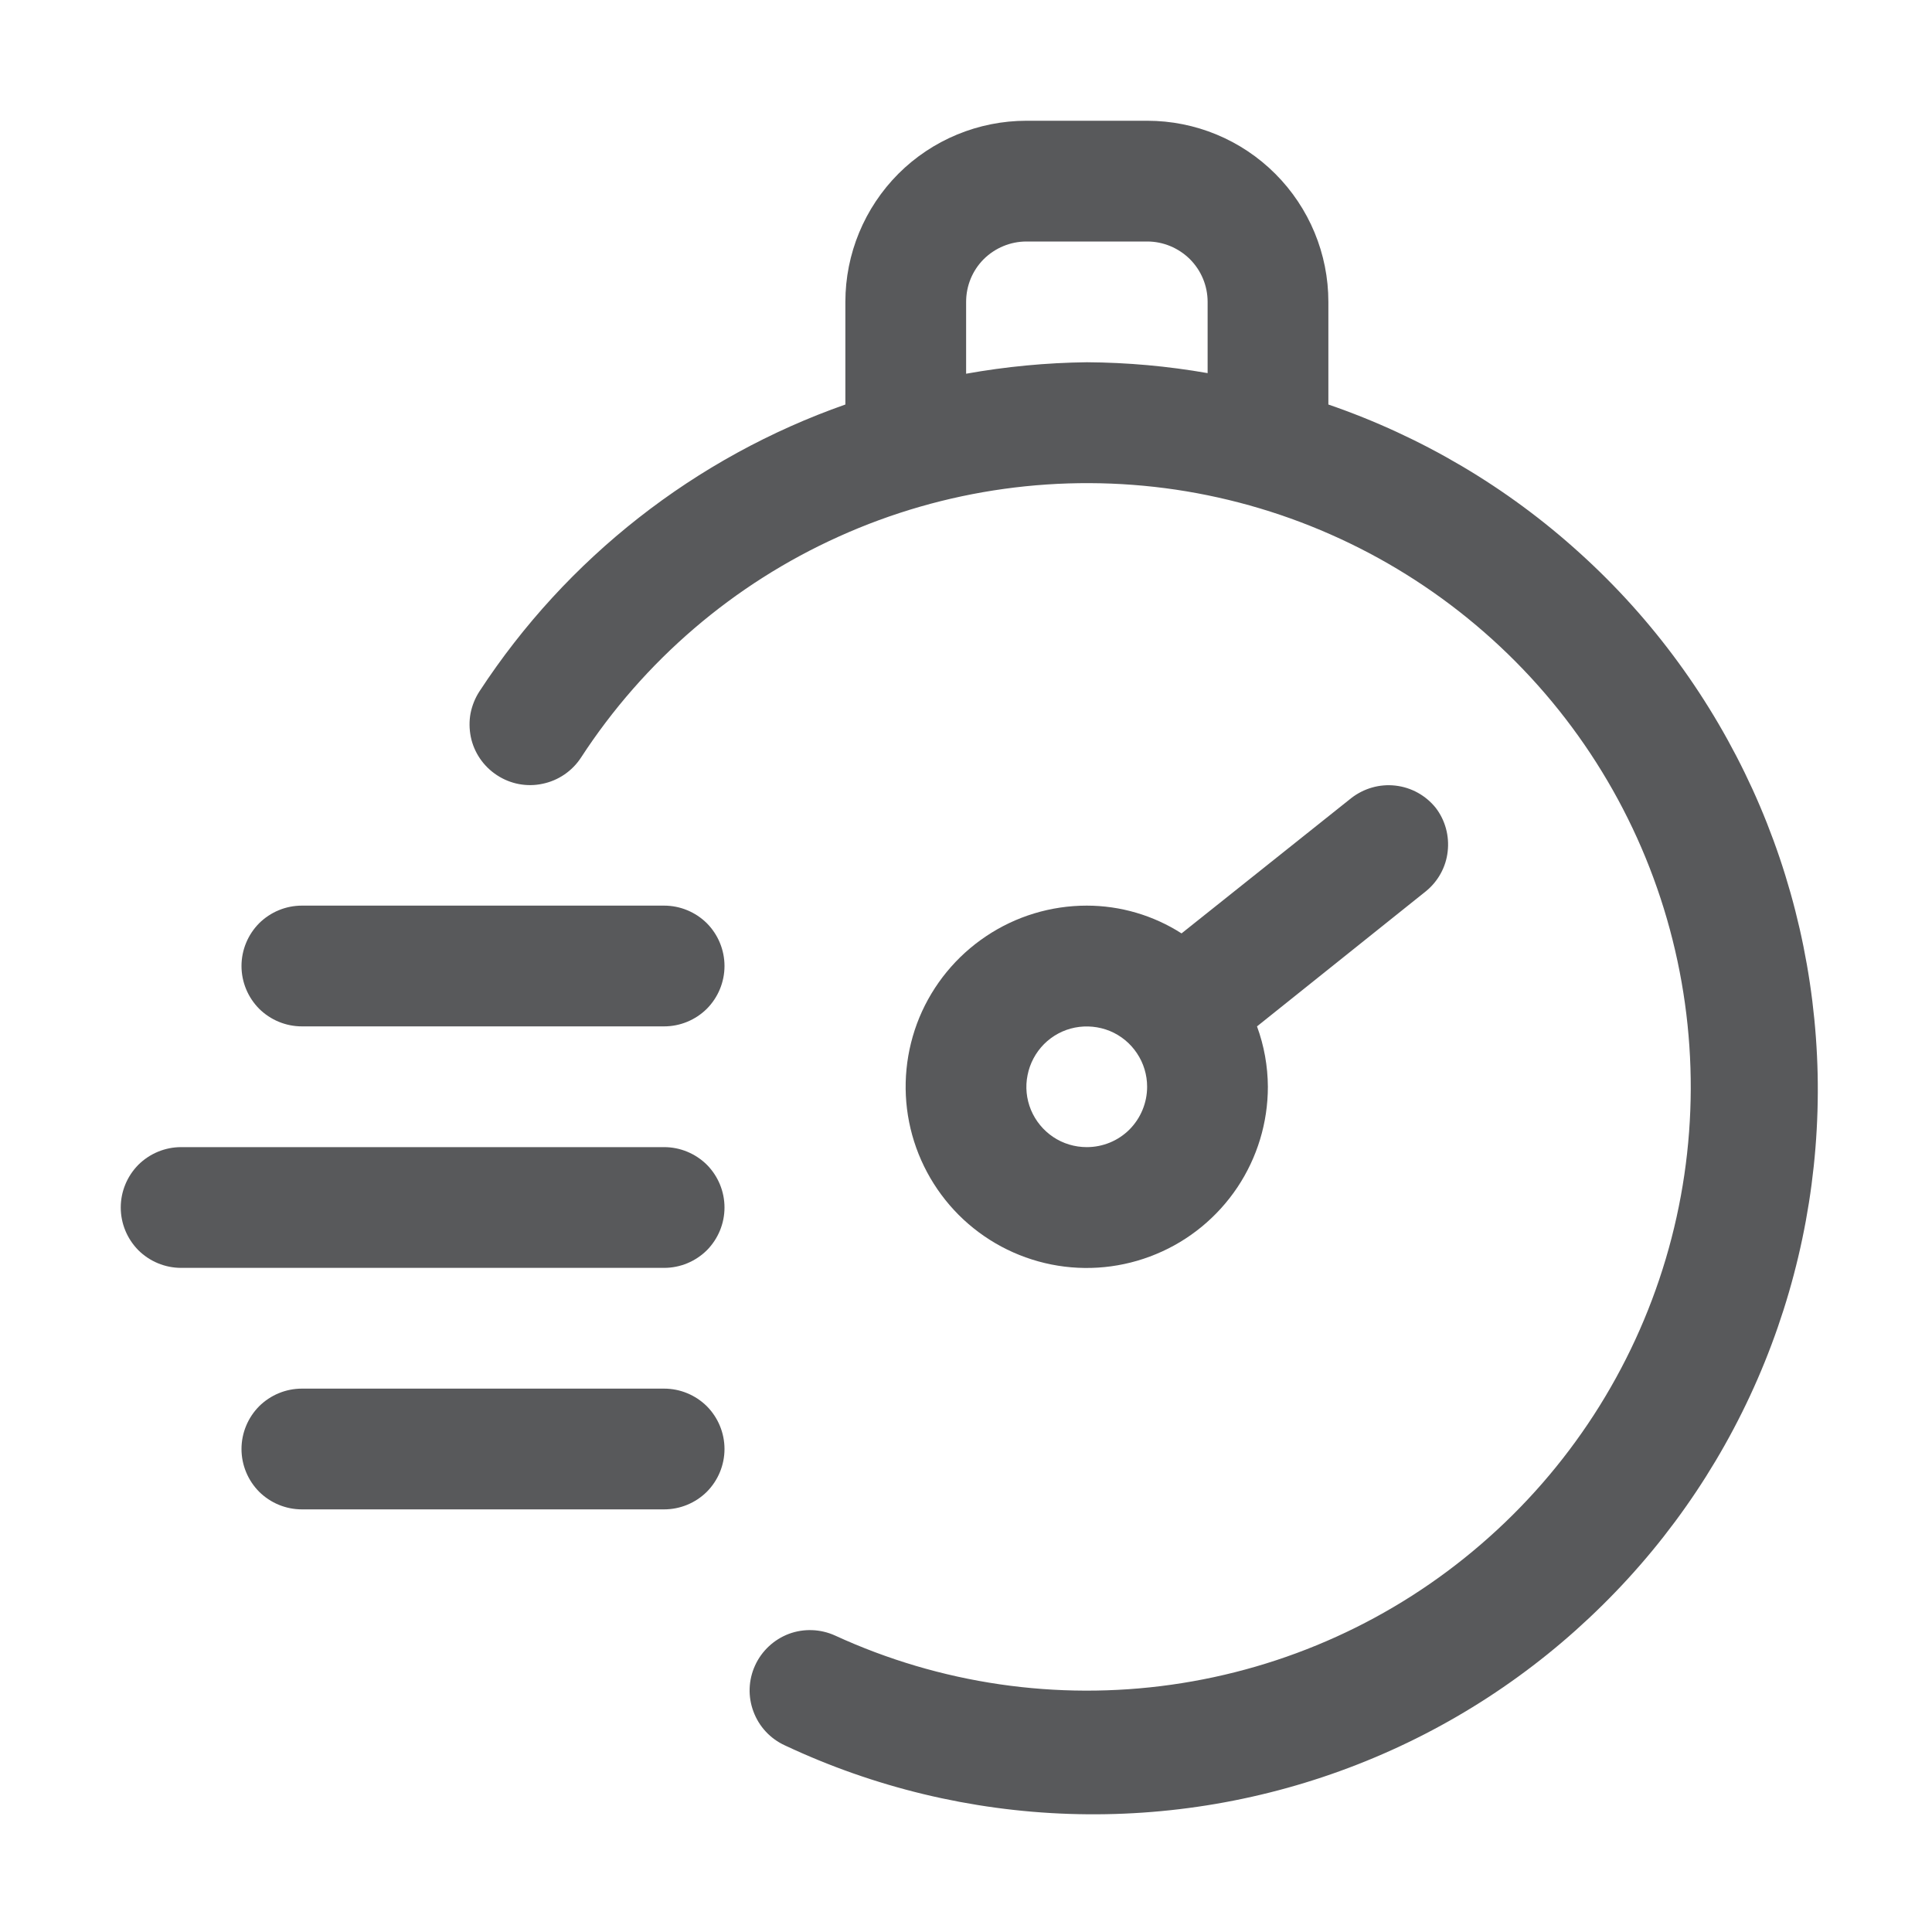
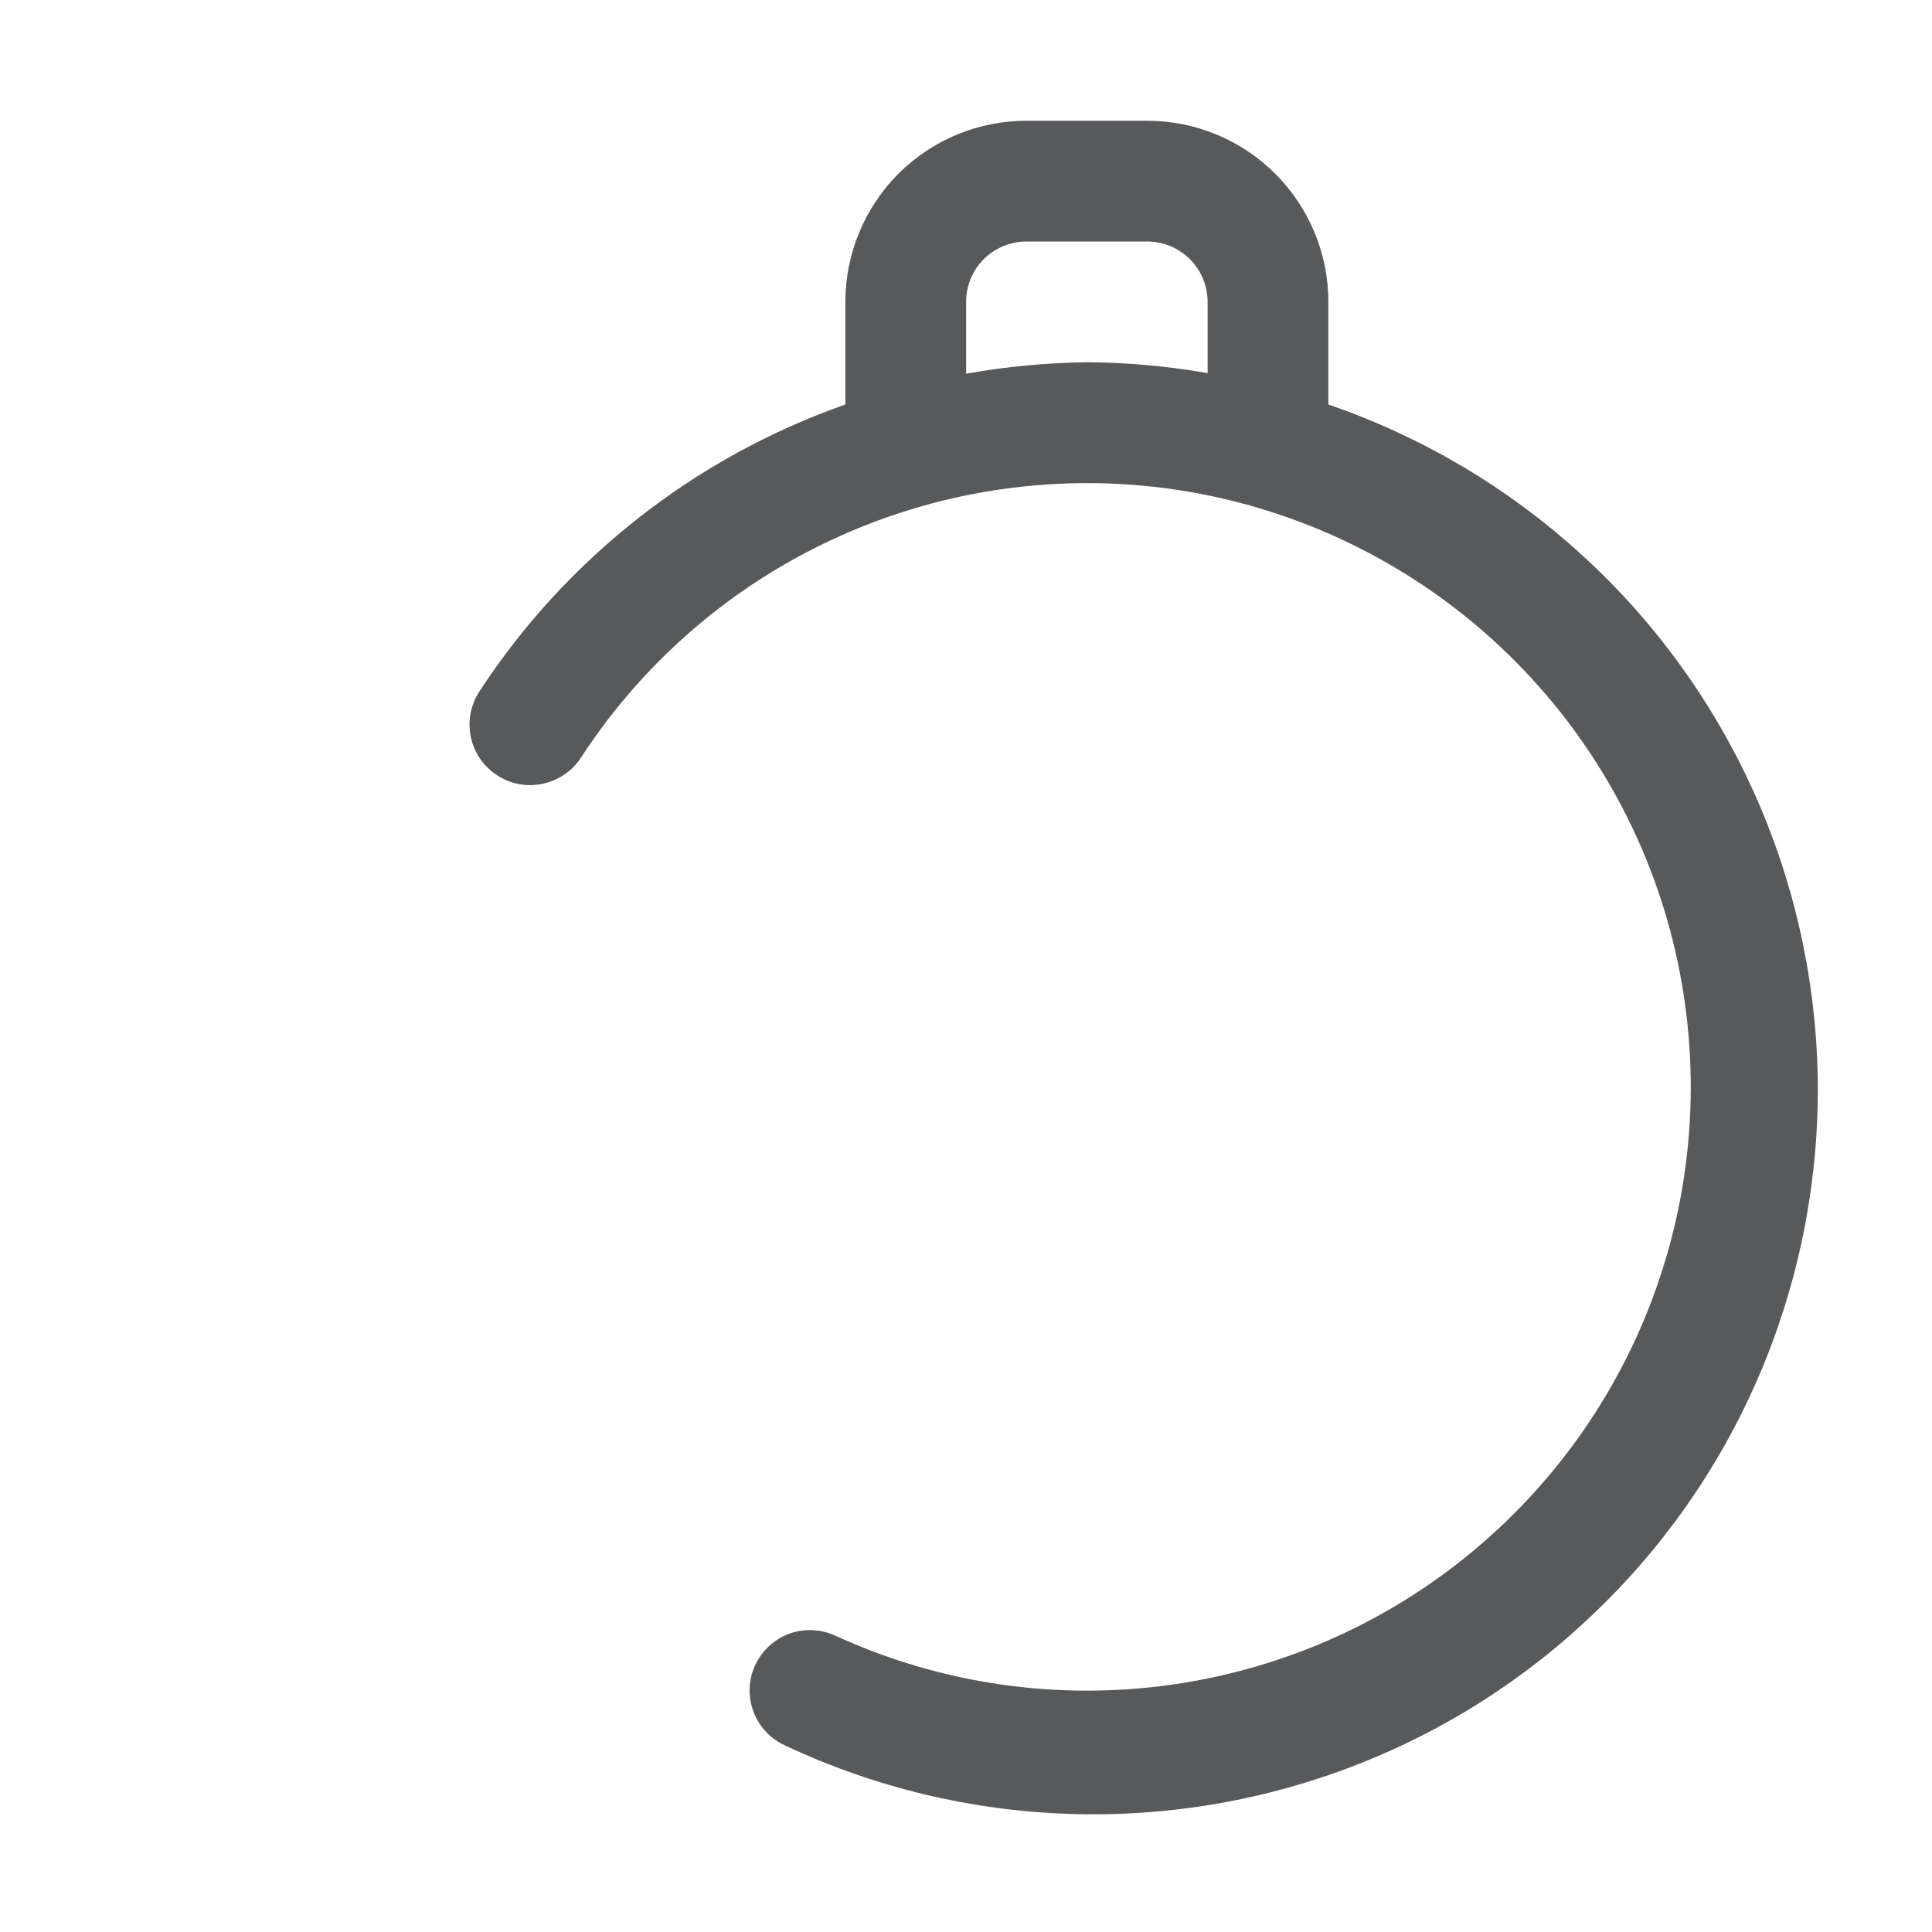
<svg xmlns="http://www.w3.org/2000/svg" width="16" height="16" viewBox="0 0 16 16" fill="none">
  <path d="M11.001 3.35V2.5C11.001 2.102 10.843 1.721 10.561 1.439C10.28 1.158 9.899 1 9.501 1H8.501C8.103 1 7.721 1.158 7.44 1.439C7.159 1.721 7.001 2.102 7.001 2.5V3.35C5.757 3.787 4.692 4.622 3.971 5.725C3.935 5.78 3.91 5.842 3.897 5.907C3.885 5.971 3.886 6.038 3.899 6.103C3.926 6.233 4.004 6.347 4.116 6.42C4.227 6.493 4.363 6.519 4.493 6.491C4.624 6.464 4.738 6.386 4.811 6.275C5.333 5.472 6.075 4.836 6.948 4.443C7.821 4.049 8.789 3.915 9.737 4.055C10.684 4.196 11.571 4.606 12.292 5.236C13.014 5.866 13.539 6.691 13.805 7.611C14.071 8.531 14.068 9.508 13.795 10.426C13.522 11.344 12.991 12.164 12.265 12.789C11.54 13.415 10.65 13.818 9.701 13.952C8.753 14.086 7.786 13.945 6.916 13.545C6.795 13.49 6.657 13.485 6.533 13.531C6.409 13.578 6.308 13.672 6.253 13.793C6.198 13.913 6.193 14.051 6.24 14.175C6.286 14.299 6.38 14.4 6.501 14.455C7.239 14.802 8.04 14.995 8.855 15.022C9.67 15.049 10.482 14.91 11.241 14.613C12.001 14.316 12.691 13.867 13.271 13.293C13.852 12.72 14.309 12.035 14.615 11.279C14.921 10.523 15.07 9.713 15.053 8.897C15.035 8.082 14.852 7.279 14.514 6.537C14.175 5.795 13.69 5.129 13.085 4.582C12.482 4.034 11.772 3.615 11.001 3.35ZM8.001 3.095V2.5C8.001 2.367 8.053 2.24 8.147 2.146C8.241 2.053 8.368 2 8.501 2H9.501C9.633 2 9.76 2.053 9.854 2.146C9.948 2.24 10.001 2.367 10.001 2.5V3.09C9.67 3.032 9.336 3.002 9.001 3C8.665 3.004 8.331 3.036 8.001 3.095Z" fill="#58595B" />
-   <path d="M11.89 6.69C11.807 6.587 11.688 6.521 11.556 6.506C11.425 6.491 11.294 6.529 11.19 6.61L9.785 7.73C9.551 7.58 9.278 7.5 9 7.5C8.703 7.5 8.413 7.588 8.167 7.753C7.92 7.918 7.728 8.152 7.614 8.426C7.501 8.7 7.471 9.002 7.529 9.293C7.587 9.584 7.73 9.851 7.939 10.061C8.149 10.271 8.416 10.414 8.707 10.472C8.998 10.53 9.3 10.5 9.574 10.386C9.848 10.273 10.082 10.08 10.247 9.834C10.412 9.587 10.5 9.297 10.5 9C10.499 8.83 10.469 8.661 10.41 8.5L11.81 7.38C11.91 7.298 11.975 7.18 11.989 7.052C12.004 6.923 11.969 6.793 11.89 6.69ZM9 9.5C8.901 9.5 8.804 9.471 8.722 9.416C8.64 9.361 8.576 9.283 8.538 9.192C8.5 9.1 8.49 9 8.51 8.903C8.529 8.806 8.577 8.717 8.646 8.647C8.716 8.577 8.805 8.529 8.902 8.51C8.999 8.491 9.1 8.501 9.191 8.538C9.283 8.576 9.361 8.64 9.416 8.723C9.471 8.805 9.5 8.902 9.5 9C9.5 9.133 9.447 9.26 9.354 9.354C9.26 9.448 9.133 9.5 9 9.5Z" fill="#58595B" />
-   <path d="M5.5 7.5H2.5C2.367 7.5 2.24 7.553 2.146 7.646C2.053 7.74 2 7.867 2 8C2 8.133 2.053 8.26 2.146 8.354C2.24 8.447 2.367 8.5 2.5 8.5H5.5C5.633 8.5 5.76 8.447 5.854 8.354C5.947 8.26 6 8.133 6 8C6 7.867 5.947 7.74 5.854 7.646C5.76 7.553 5.633 7.5 5.5 7.5Z" fill="#58595B" />
-   <path d="M5.5 9.5H1.5C1.367 9.5 1.24 9.553 1.146 9.646C1.053 9.74 1 9.867 1 10C1 10.133 1.053 10.26 1.146 10.354C1.24 10.447 1.367 10.5 1.5 10.5H5.5C5.633 10.5 5.76 10.447 5.854 10.354C5.947 10.26 6 10.133 6 10C6 9.867 5.947 9.74 5.854 9.646C5.76 9.553 5.633 9.5 5.5 9.5Z" fill="#58595B" />
-   <path d="M5.5 11.5H2.5C2.367 11.5 2.24 11.553 2.146 11.646C2.053 11.74 2 11.867 2 12C2 12.133 2.053 12.26 2.146 12.354C2.24 12.447 2.367 12.5 2.5 12.5H5.5C5.633 12.5 5.76 12.447 5.854 12.354C5.947 12.26 6 12.133 6 12C6 11.867 5.947 11.74 5.854 11.646C5.76 11.553 5.633 11.5 5.5 11.5Z" fill="#58595B" />
</svg>